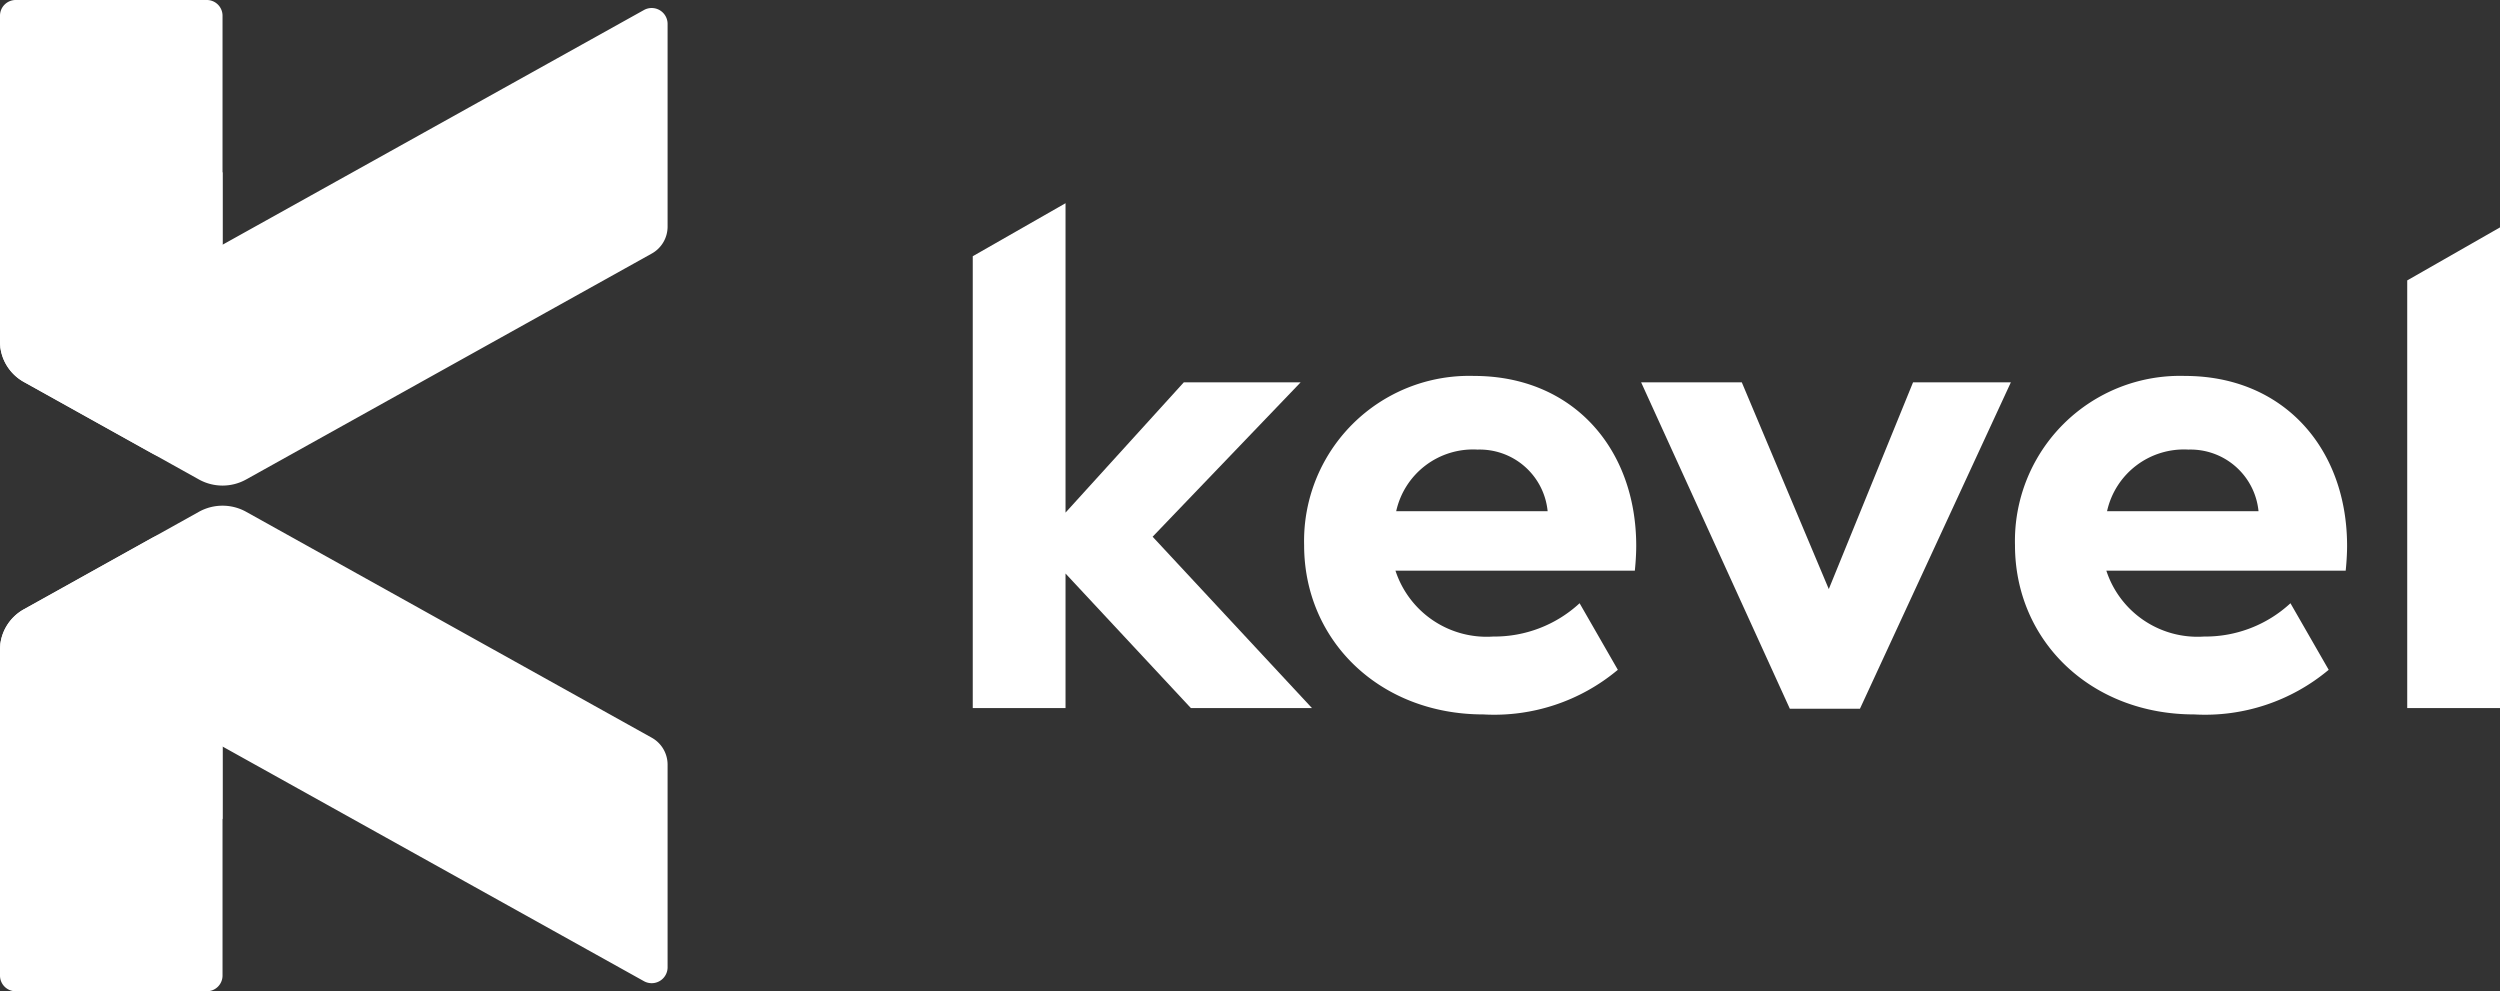
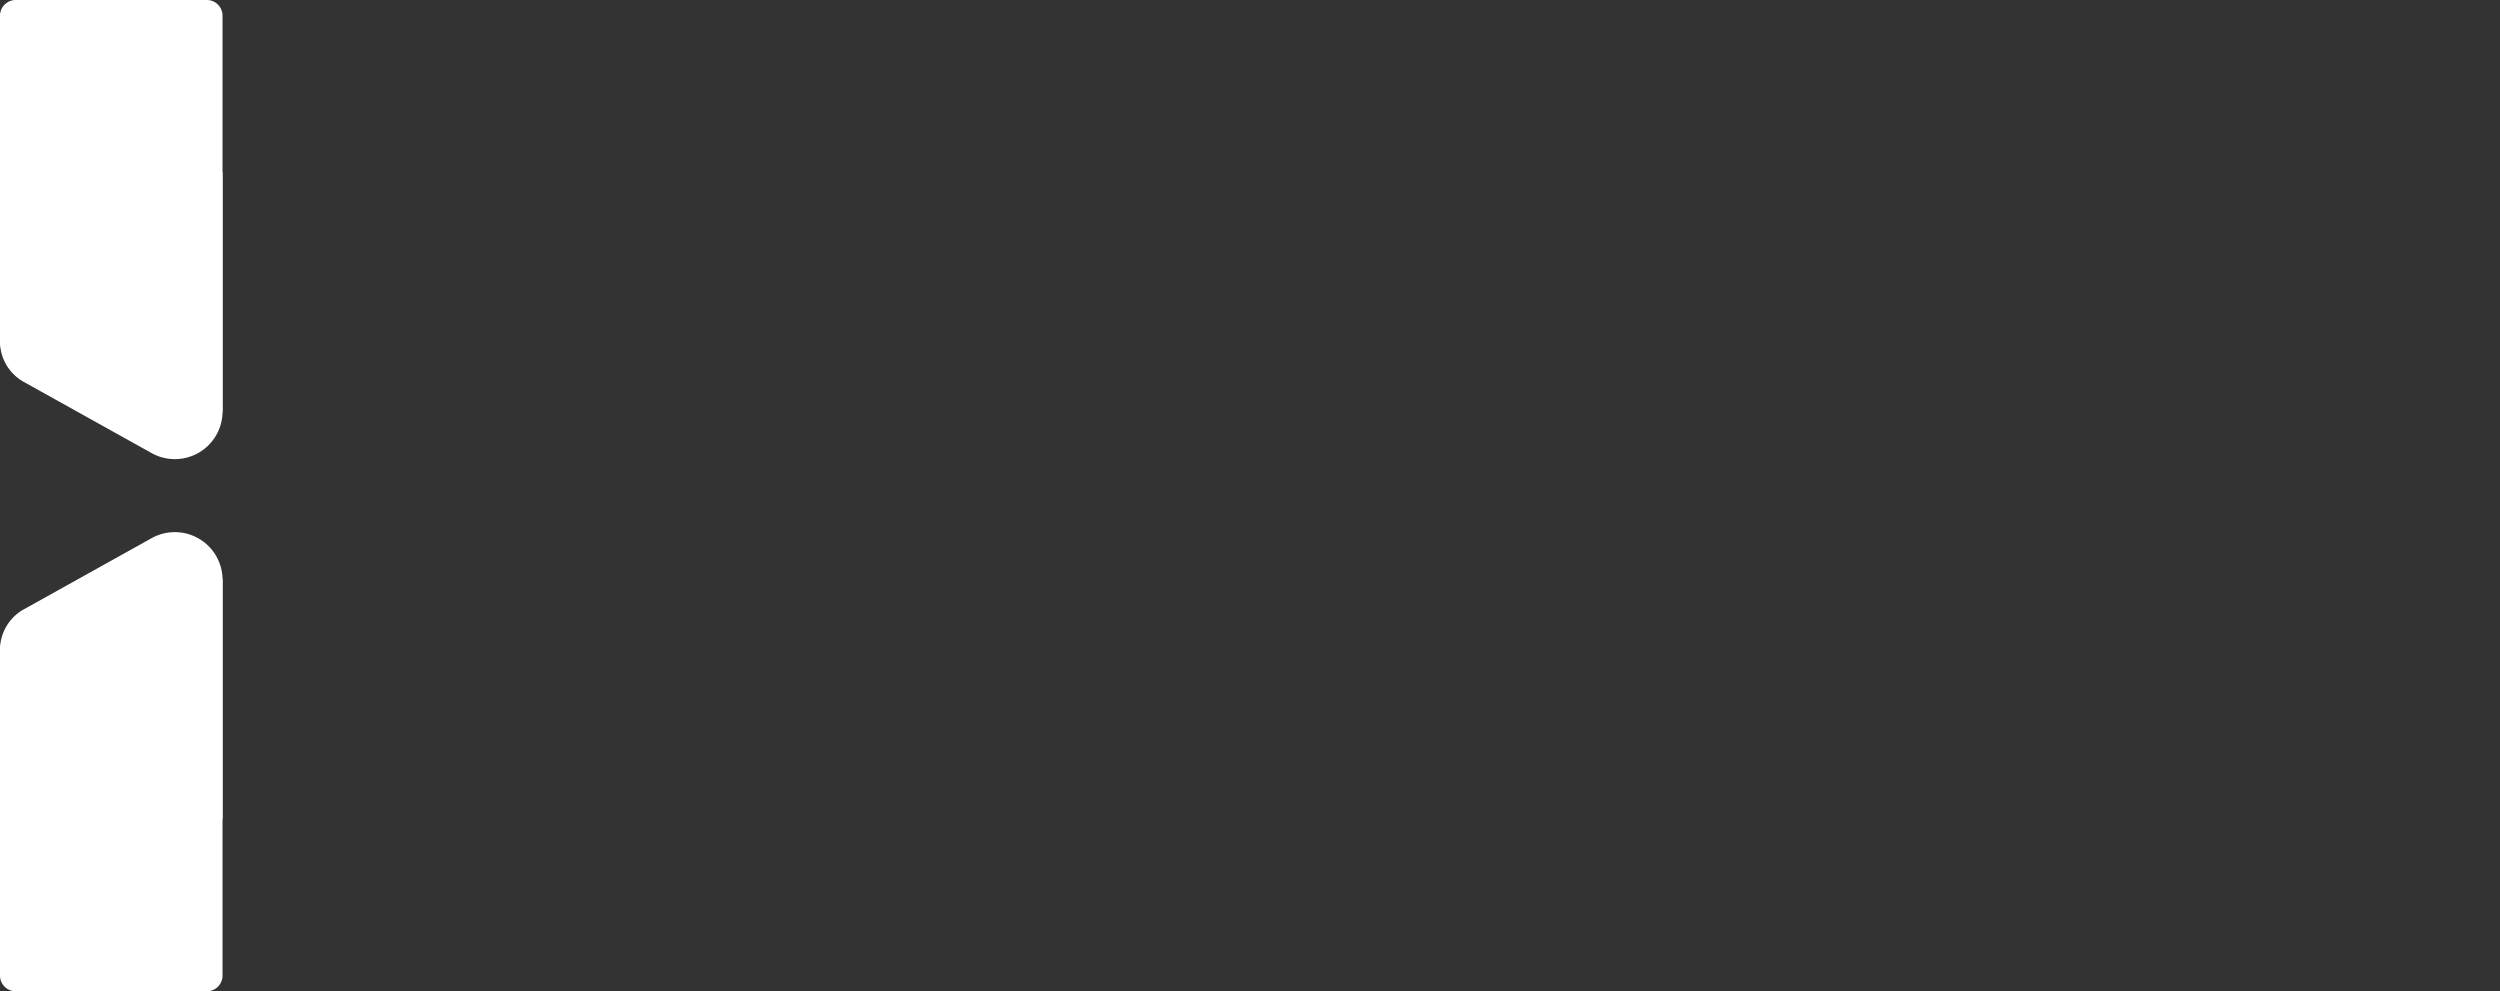
<svg xmlns="http://www.w3.org/2000/svg" xmlns:ns1="http://sodipodi.sourceforge.net/DTD/sodipodi-0.dtd" xmlns:ns2="http://www.inkscape.org/namespaces/inkscape" data-name="Layer 1" height="49" id="Layer_1" viewBox="0 0 123.579 49" width="123.579" version="1.1" ns1:docname="kevel-logo-black.svg" ns2:version="1.3.2 (091e20e, 2023-11-25)">
  <rect x="0" y="0" width="123.579" height="49" fill="#333333" stroke="none" />
  <ns1:namedview id="namedview9" pagecolor="#ffffff" bordercolor="#000000" borderopacity="0.25" ns2:showpageshadow="2" ns2:pageopacity="0.0" ns2:pagecheckerboard="0" ns2:deskcolor="#d1d1d1" ns2:zoom="3.3676471" ns2:cx="67.999999" ns2:cy="24.349345" ns2:window-width="1392" ns2:window-height="1067" ns2:window-x="0" ns2:window-y="25" ns2:window-maximized="0" ns2:current-layer="Layer_1" />
  <defs id="defs1">
    <clipPath id="clip-path">
-       <polygon fill="none" points="117,15 131,7 136,7 136,38 44,38 44,15 58,7 117,7 " id="polygon1" />
-     </clipPath>
+       </clipPath>
  </defs>
  <path d="M 11,0.766 V 20.391 a 2.358,2.358 0 0 1 -3.527,1.994 l -6.285,-3.5 A 2.286,2.286 0 0 1 0,16.891 V 0.766 A 0.776,0.776 0 0 1 0.786,6.5257893e-5 h 9.428 A 0.776,0.776 0 0 1 11,0.766 Z M 7.473,26.615 l -6.285,3.5 A 2.286,2.286 0 0 0 0,32.109 v 16.125 a 0.776,0.776 0 0 0 0.786,0.766 h 9.428 a 0.776,0.776 0 0 0 0.786,-0.766 v -19.625 a 2.358,2.358 0 0 0 -3.527,-1.994 z" fill="#d52e14" id="path2" style="fill:#ffffff;fill-opacity:1" />
  <path d="m 1.246,30.786 9.754,-2.177 v 11.883 l -9.829,-8.037 c -0.517,-0.424 -1.159,-0.229 -1.171,0.345 v -0.113 -0.581 c 0,-0.914 1.246,-1.32 1.246,-1.32 z m -0.075,-14.241 c -0.517,0.424 -1.159,0.229 -1.171,-0.345 v 0.112 0.582 c 0,0.917 1.246,1.323 1.246,1.323 l 9.754,2.174 V 8.508 Z" fill="#ad0600" id="path3" style="fill:#ffffff;fill-opacity:1" />
-   <path d="m 33,37.79 v 10.042 a 0.786,0.786 0 0 1 -1.176,0.665 l -30.649,-17.066 a 0.785,0.785 0 0 0 -1.175,0.652 2.242,2.242 0 0 1 0.32,-1.128 2.32,2.32 0 0 1 0.868,-0.84 l 8.643,-4.815 a 2.407,2.407 0 0 1 2.338,0 l 20.039,11.161 a 1.523,1.523 0 0 1 0.792,1.329 z M 31.824,0.5 1.175,17.569 a 0.785,0.785 0 0 1 -1.175,-0.652 2.242,2.242 0 0 0 0.32,1.128 2.32,2.32 0 0 0 0.868,0.84 l 8.643,4.815 a 2.407,2.407 0 0 0 2.338,0 l 20.039,-11.161 A 1.523,1.523 0 0 0 33,11.21 V 1.168 A 0.786,0.786 0 0 0 31.824,0.5 Z" fill="#fd563c" id="path4" style="fill:#ffffff;fill-opacity:1" />
  <g clip-path="url(#clip-path)" id="g9" transform="translate(0,6.5257893e-5)" style="fill:#ffffff;fill-opacity:1">
-     <path d="M 58.866,35 52.671,28.35 V 35 H 48.085 V 10.007 h 4.586 V 25.339 L 58.517,18.9 h 5.775 L 56.976,26.531 64.852,35 Z" fill="#001830" id="path5" style="fill:#ffffff;fill-opacity:1" />
-     <path d="M 80.812,28.209 H 68.98 a 4.74,4.74 0 0 0 4.831,3.256 6.2,6.2 0 0 0 4.271,-1.646 l 1.89,3.29 a 9.513,9.513 0 0 1 -6.651,2.206 c -5.111,0 -8.856,-3.64 -8.856,-8.366 a 8.16,8.16 0 0 1 8.4,-8.366 c 4.865,0 8.016,3.571 8.016,8.4 0.001,0.596 -0.069,1.226 -0.069,1.226 z m -11.8,-2.939 h 7.49 a 3.375,3.375 0 0 0 -3.465,-3.046 3.891,3.891 0 0 0 -4.021,3.046 z" fill="#001830" id="path6" style="fill:#ffffff;fill-opacity:1" />
    <path d="M 99.4,18.9 91.94,35.035 H 88.475 L 81.124,18.9 H 86.1 L 90.4,29.119 94.565,18.9 Z" fill="#001830" id="path7" style="fill:#ffffff;fill-opacity:1" />
-     <path d="M 115.951,28.209 H 104.12 a 4.739,4.739 0 0 0 4.83,3.256 6.191,6.191 0 0 0 4.271,-1.646 l 1.89,3.29 a 9.513,9.513 0 0 1 -6.651,2.206 c -5.11,0 -8.856,-3.64 -8.856,-8.366 a 8.16,8.16 0 0 1 8.4,-8.366 c 4.866,0 8.016,3.571 8.016,8.4 0.001,0.596 -0.069,1.226 -0.069,1.226 z m -11.8,-2.939 h 7.491 a 3.376,3.376 0 0 0 -3.466,-3.046 3.891,3.891 0 0 0 -4.021,3.046 z" fill="#001830" id="path8" style="fill:#ffffff;fill-opacity:1" />
    <path d="m 118.993,10.007 h 4.586 V 35 h -4.586 z" fill="#001830" id="path9" style="fill:#ffffff;fill-opacity:1" />
  </g>
</svg>